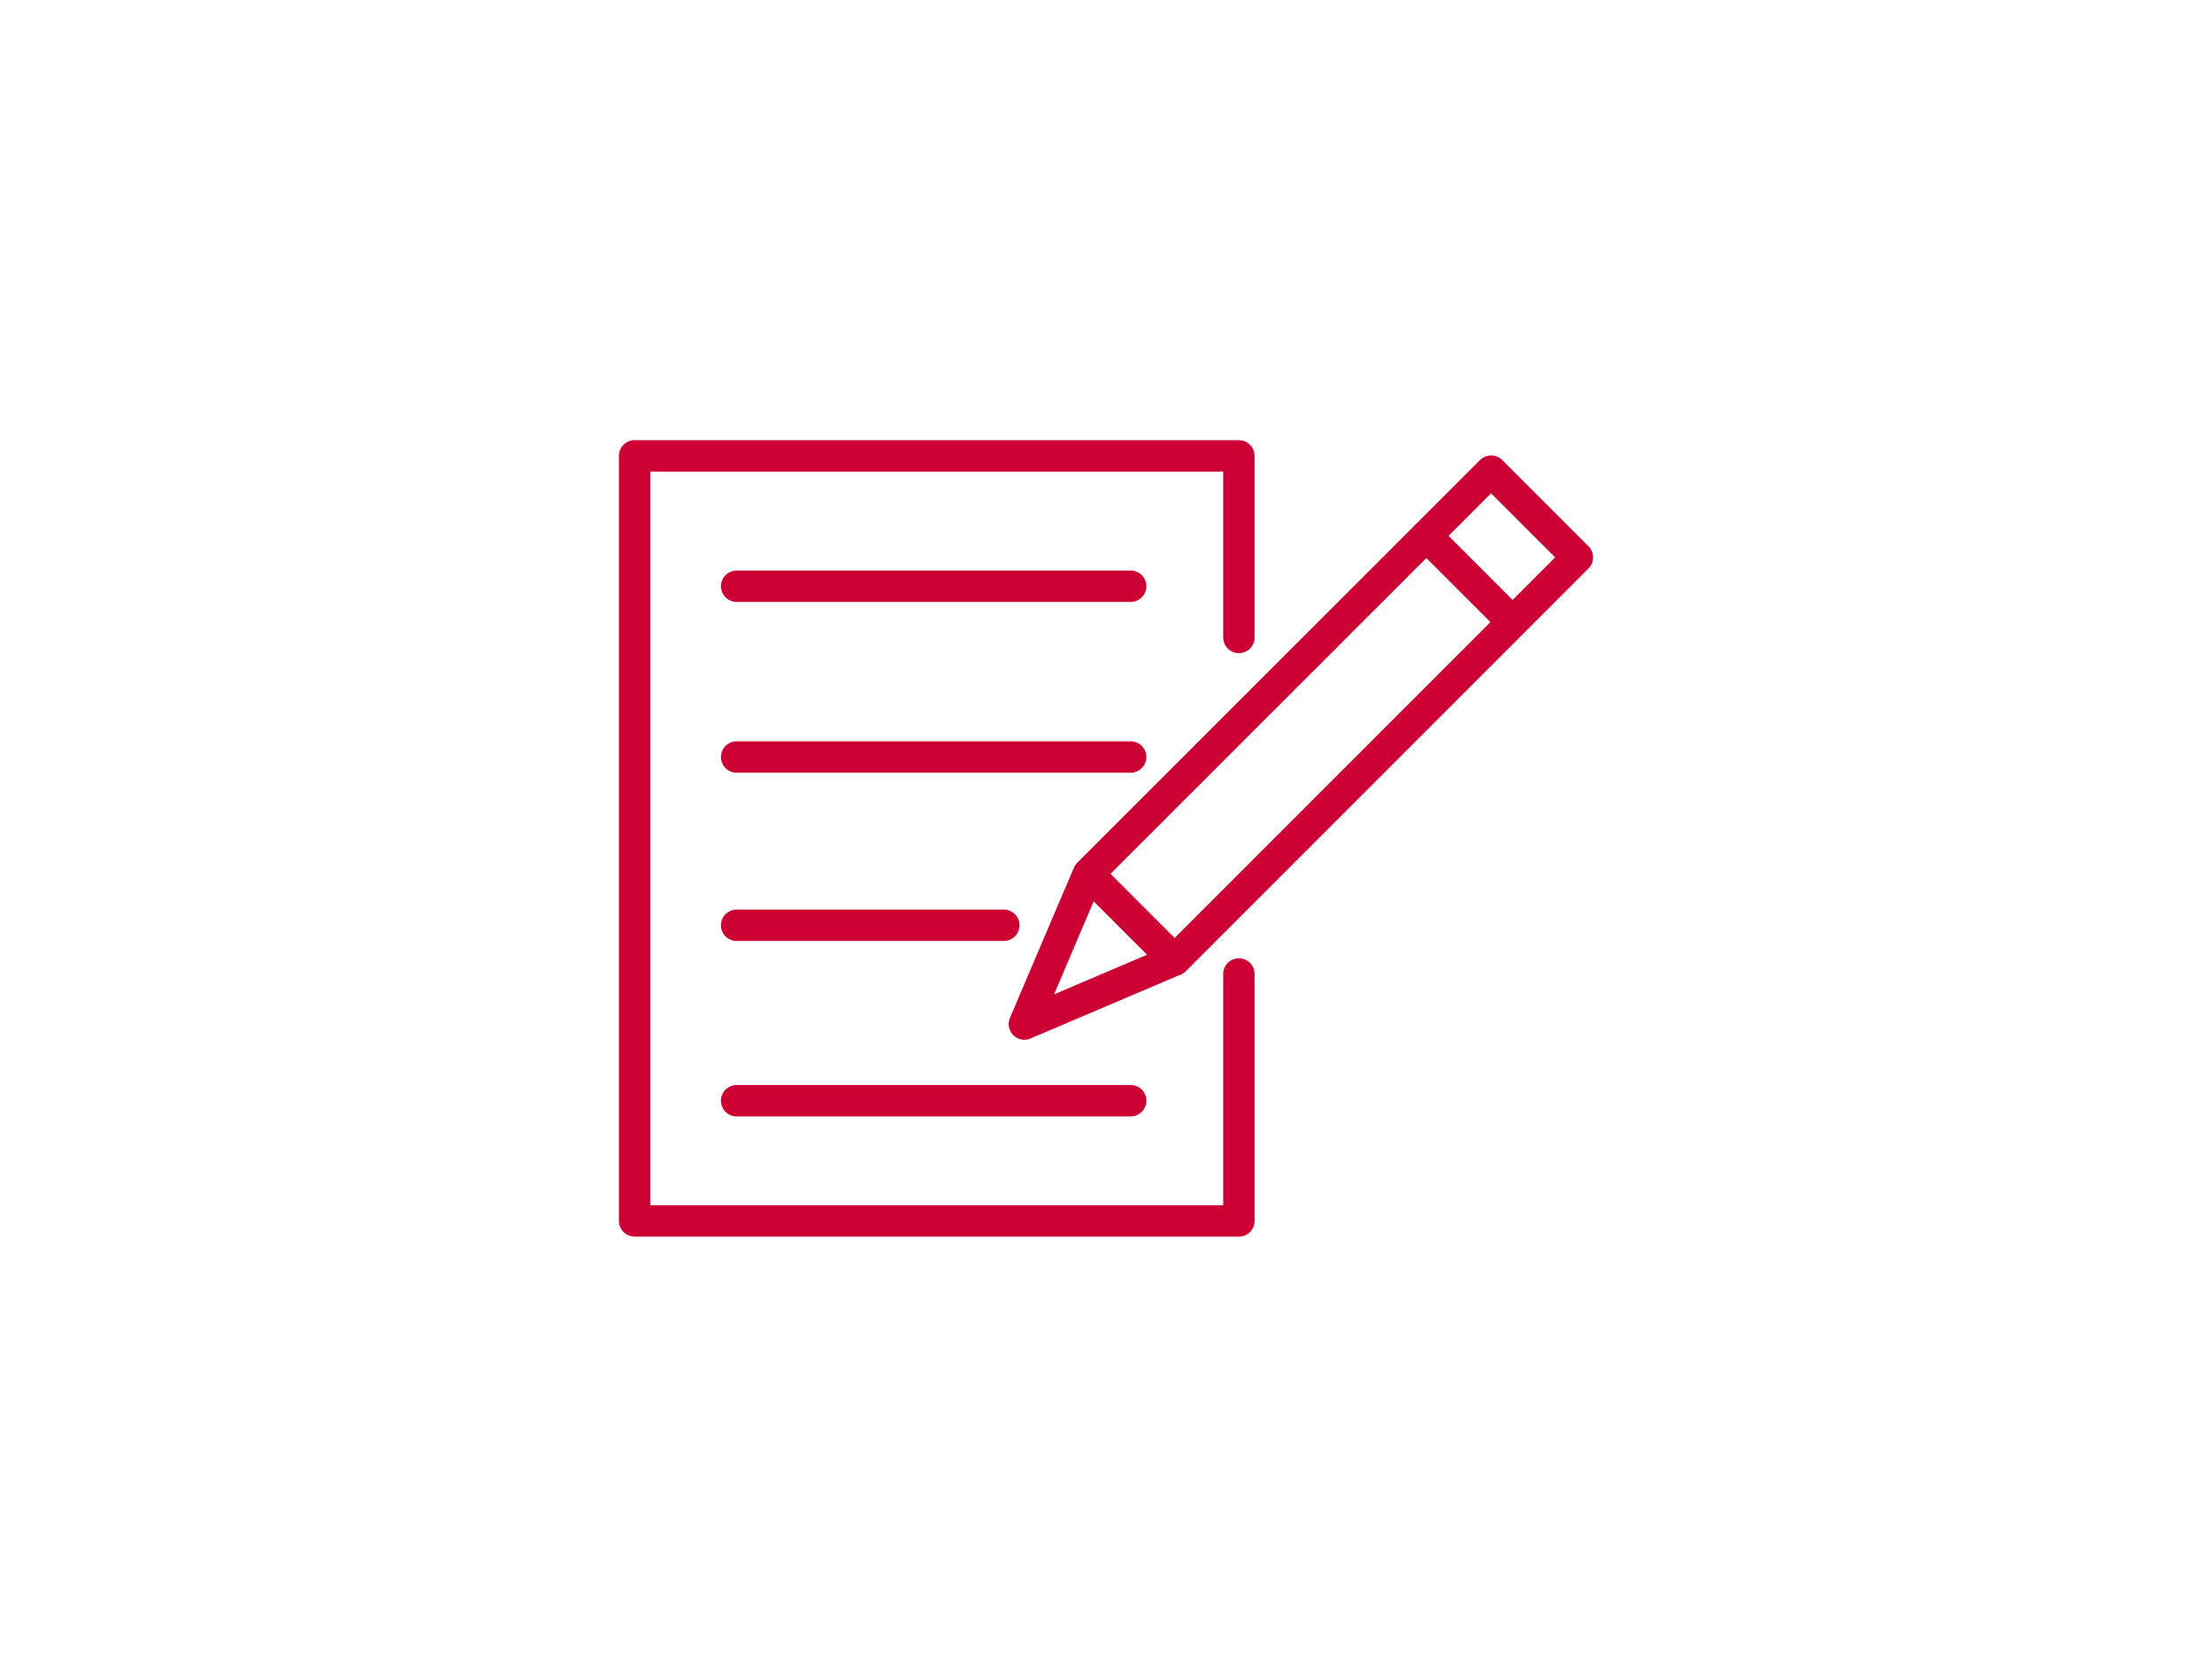
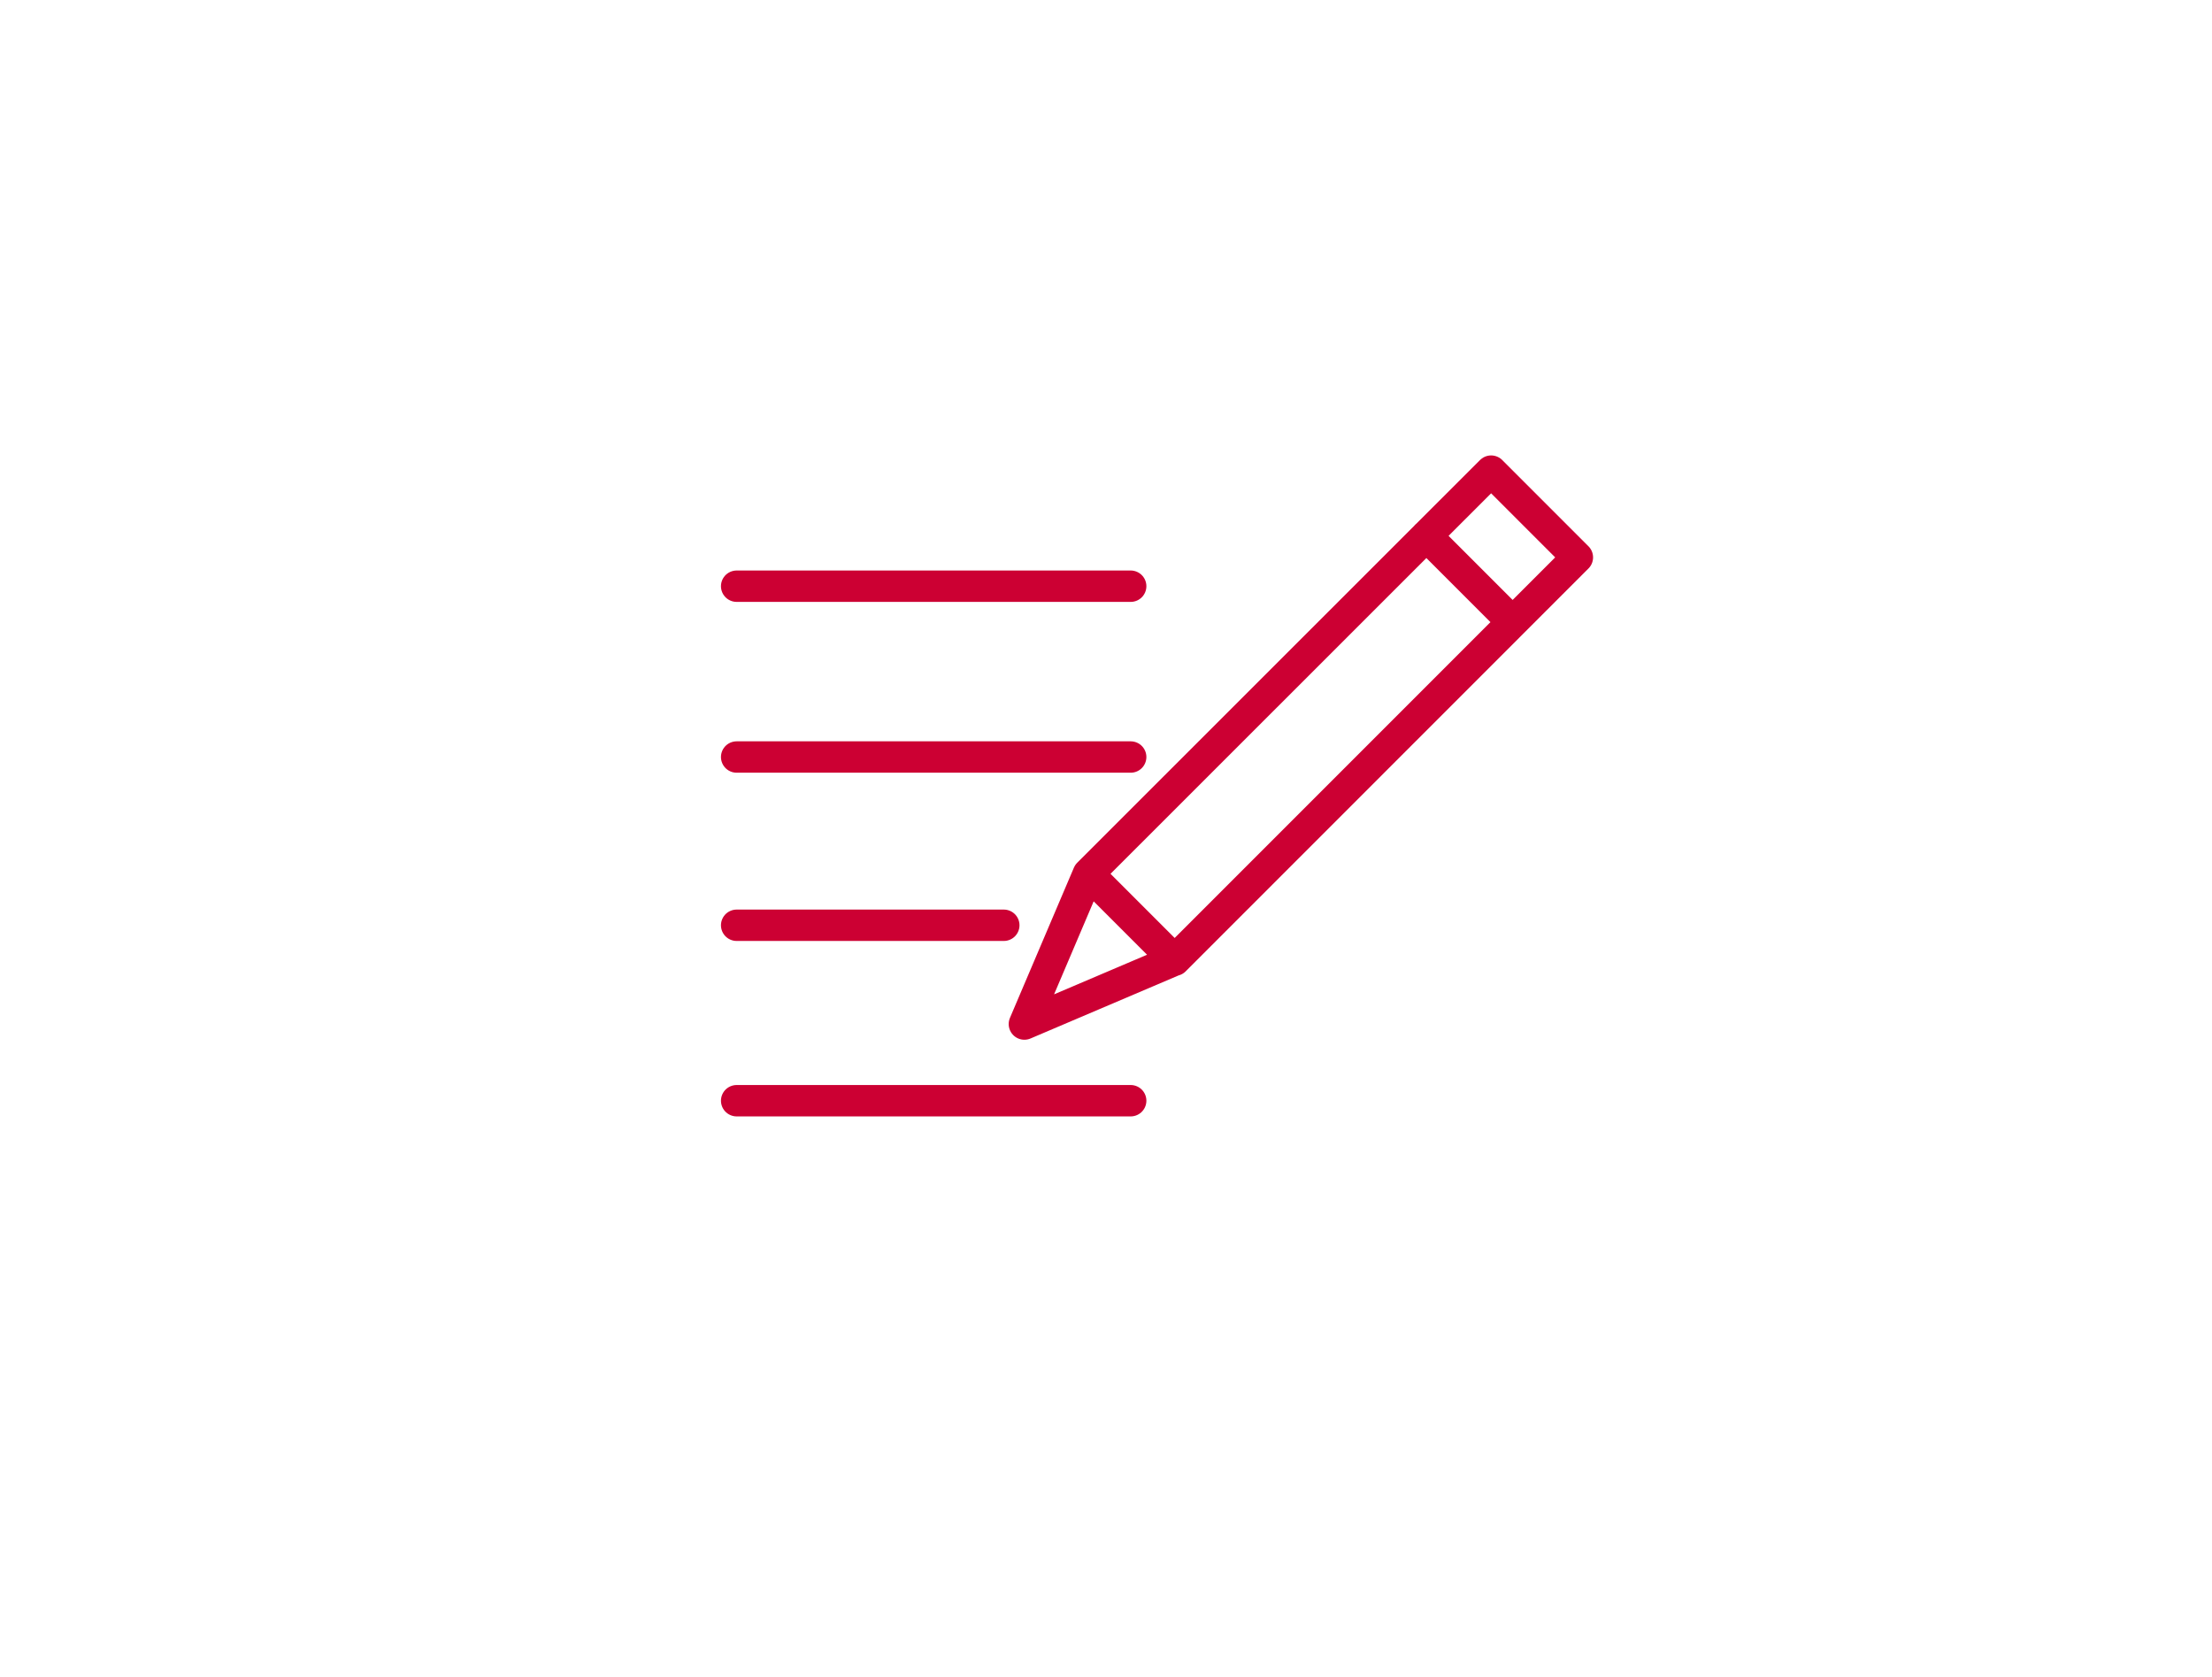
<svg xmlns="http://www.w3.org/2000/svg" id="Stift" viewBox="0 0 129 97.77">
  <defs>
    <style>.cls-1{fill:none;stroke:#c03;stroke-linecap:round;stroke-linejoin:round;stroke-width:1.83px;}</style>
  </defs>
-   <polyline class="cls-1" points="72.25 56.79 72.25 71.19 37.01 71.19 37.01 26.58 72.25 26.58 72.25 37.17" />
  <path class="cls-1" d="M42.96,53.95h15.58m-15.58-9.81h22.98m-22.98,20.04h22.98m-22.98-30h22.98m-6.2,25.53l8.76-3.73-5.03-5.03-3.73,8.76Zm8.76-3.73l-5.03-5.03,23.49-23.48,5.03,5.03-23.49,23.49Zm14.68-24.74l5.03,5.03" />
</svg>